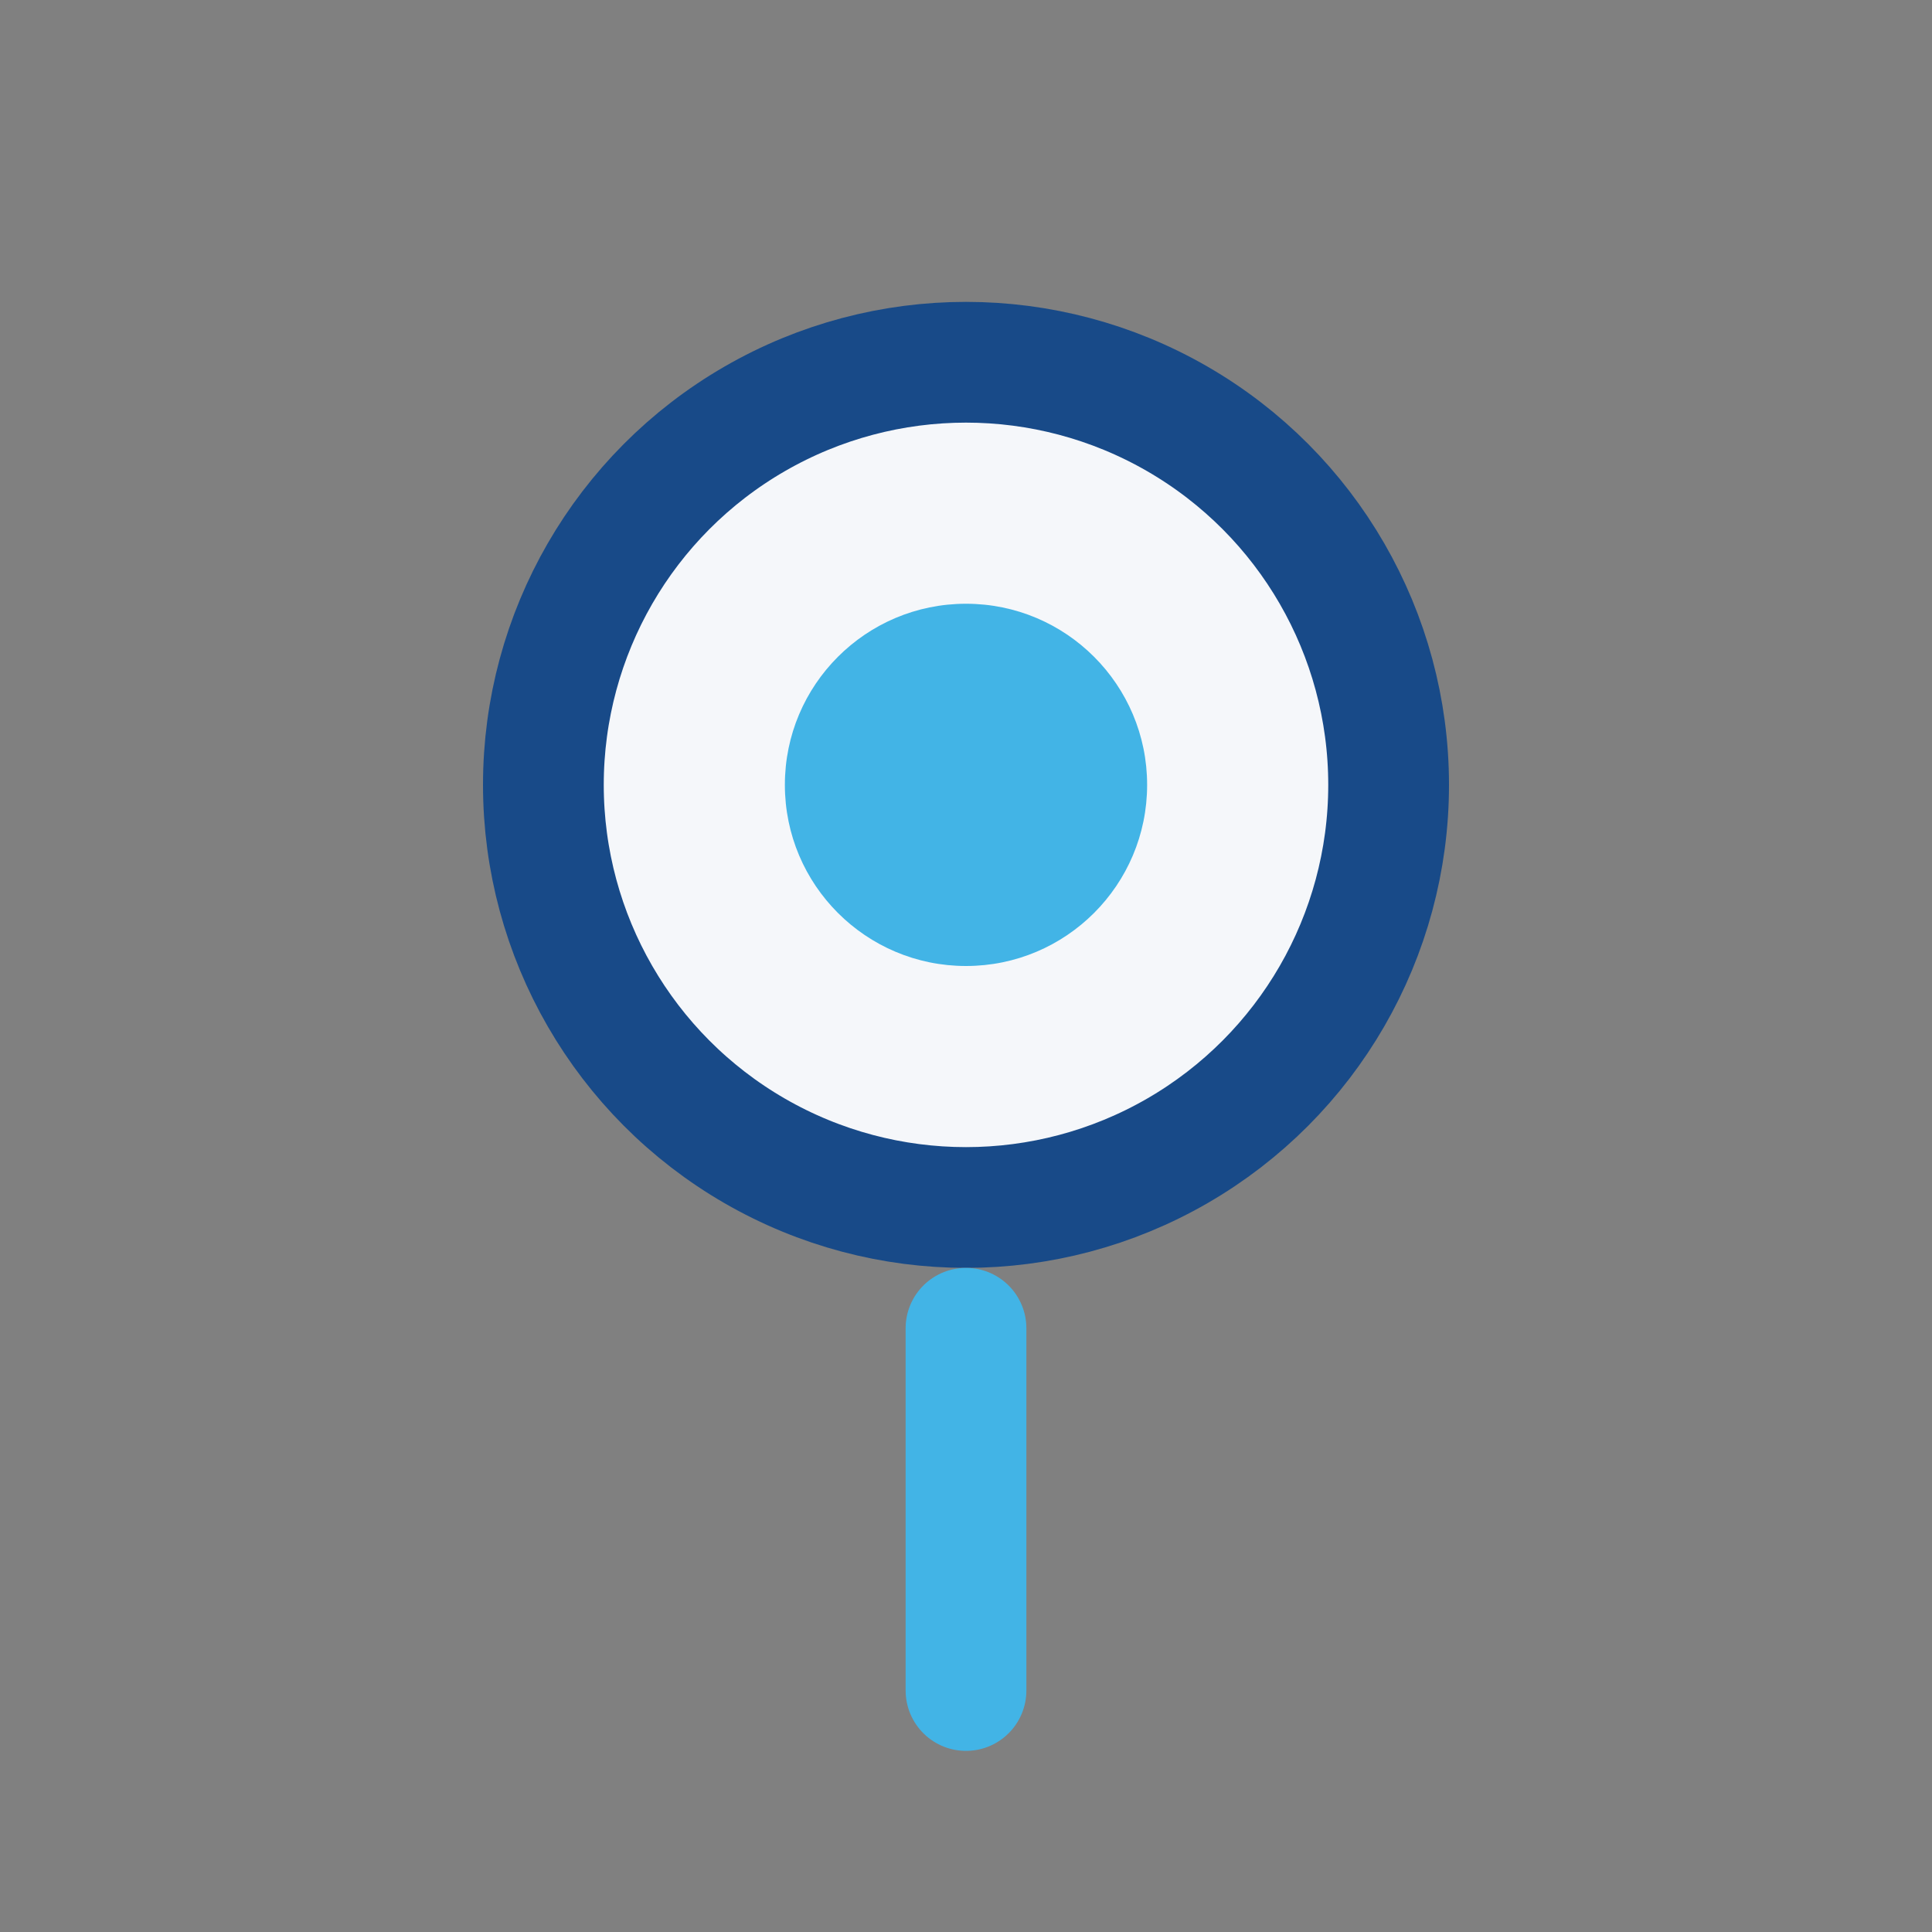
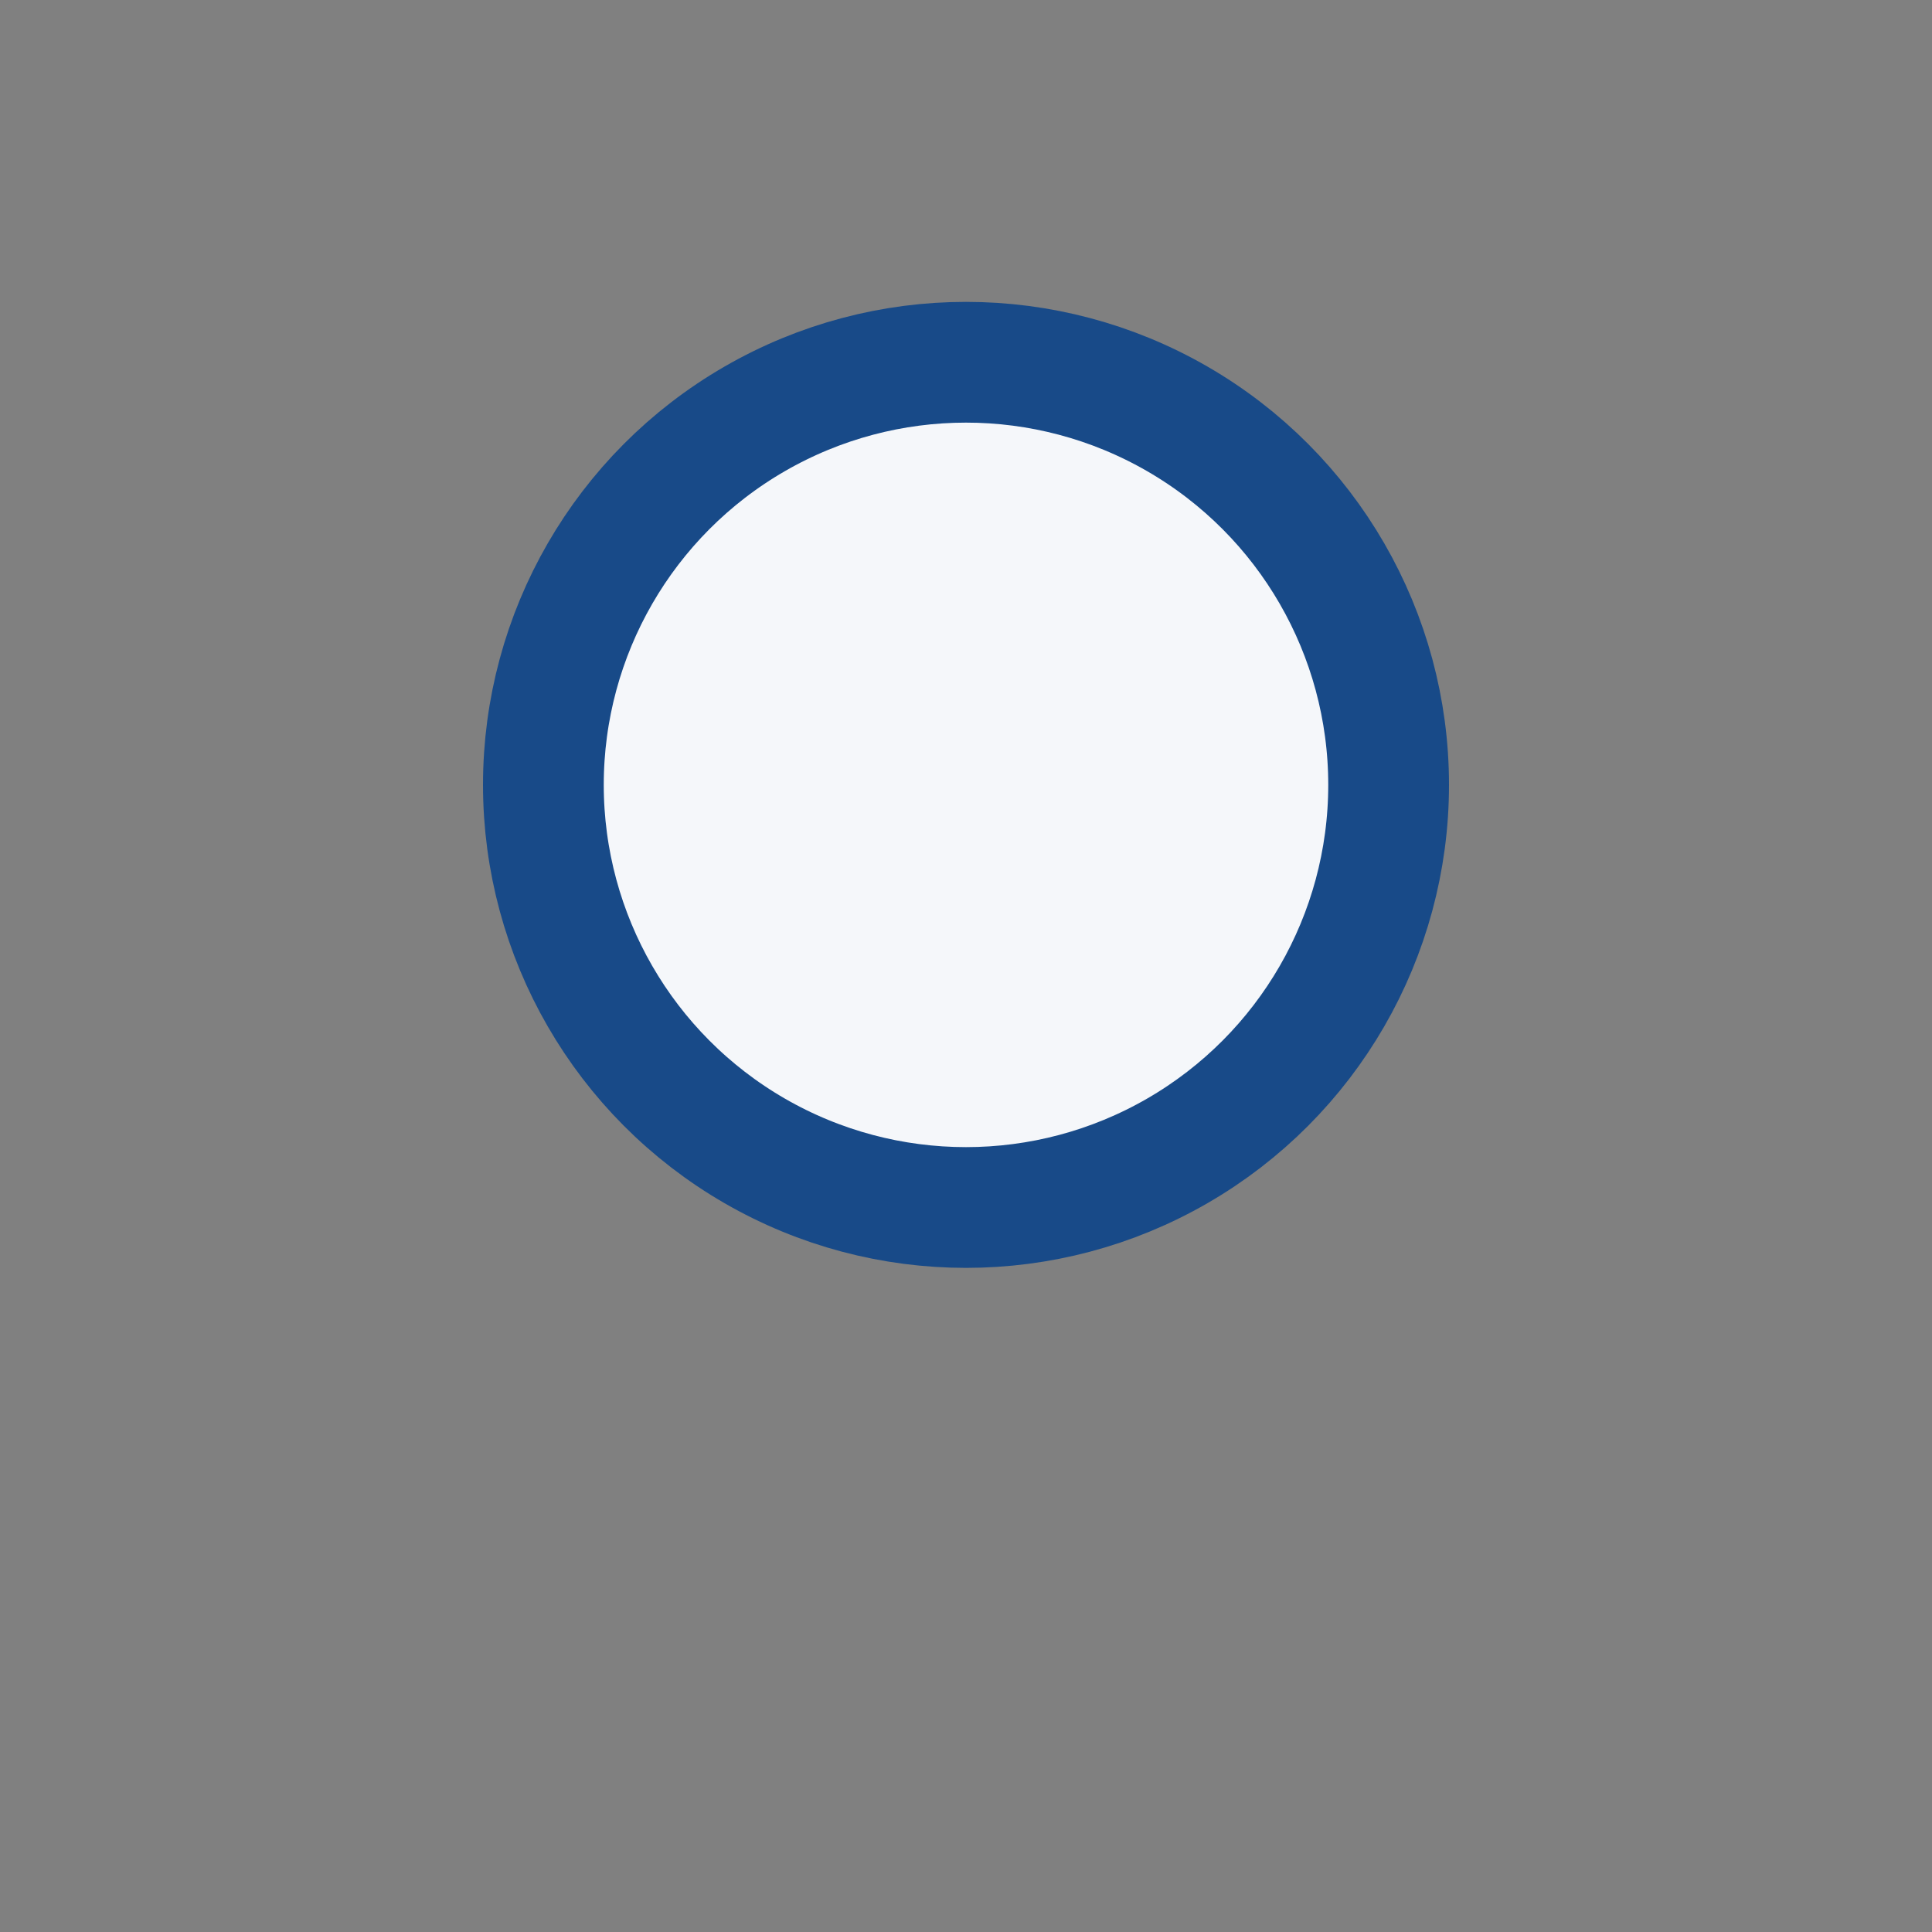
<svg xmlns="http://www.w3.org/2000/svg" width="32" height="32" viewBox="0 0 32 32">
  <rect x="0" y="0" width="32" height="32" fill="#808080" stroke="none" />
  <circle cx="16" cy="13" r="7" fill="#F5F7FA" stroke="#184A88" stroke-width="2" />
-   <path d="M16 28v-6" stroke="#42B4E6" stroke-width="2" stroke-linecap="round" />
-   <circle cx="16" cy="13" r="3" fill="#42B4E6" />
</svg>